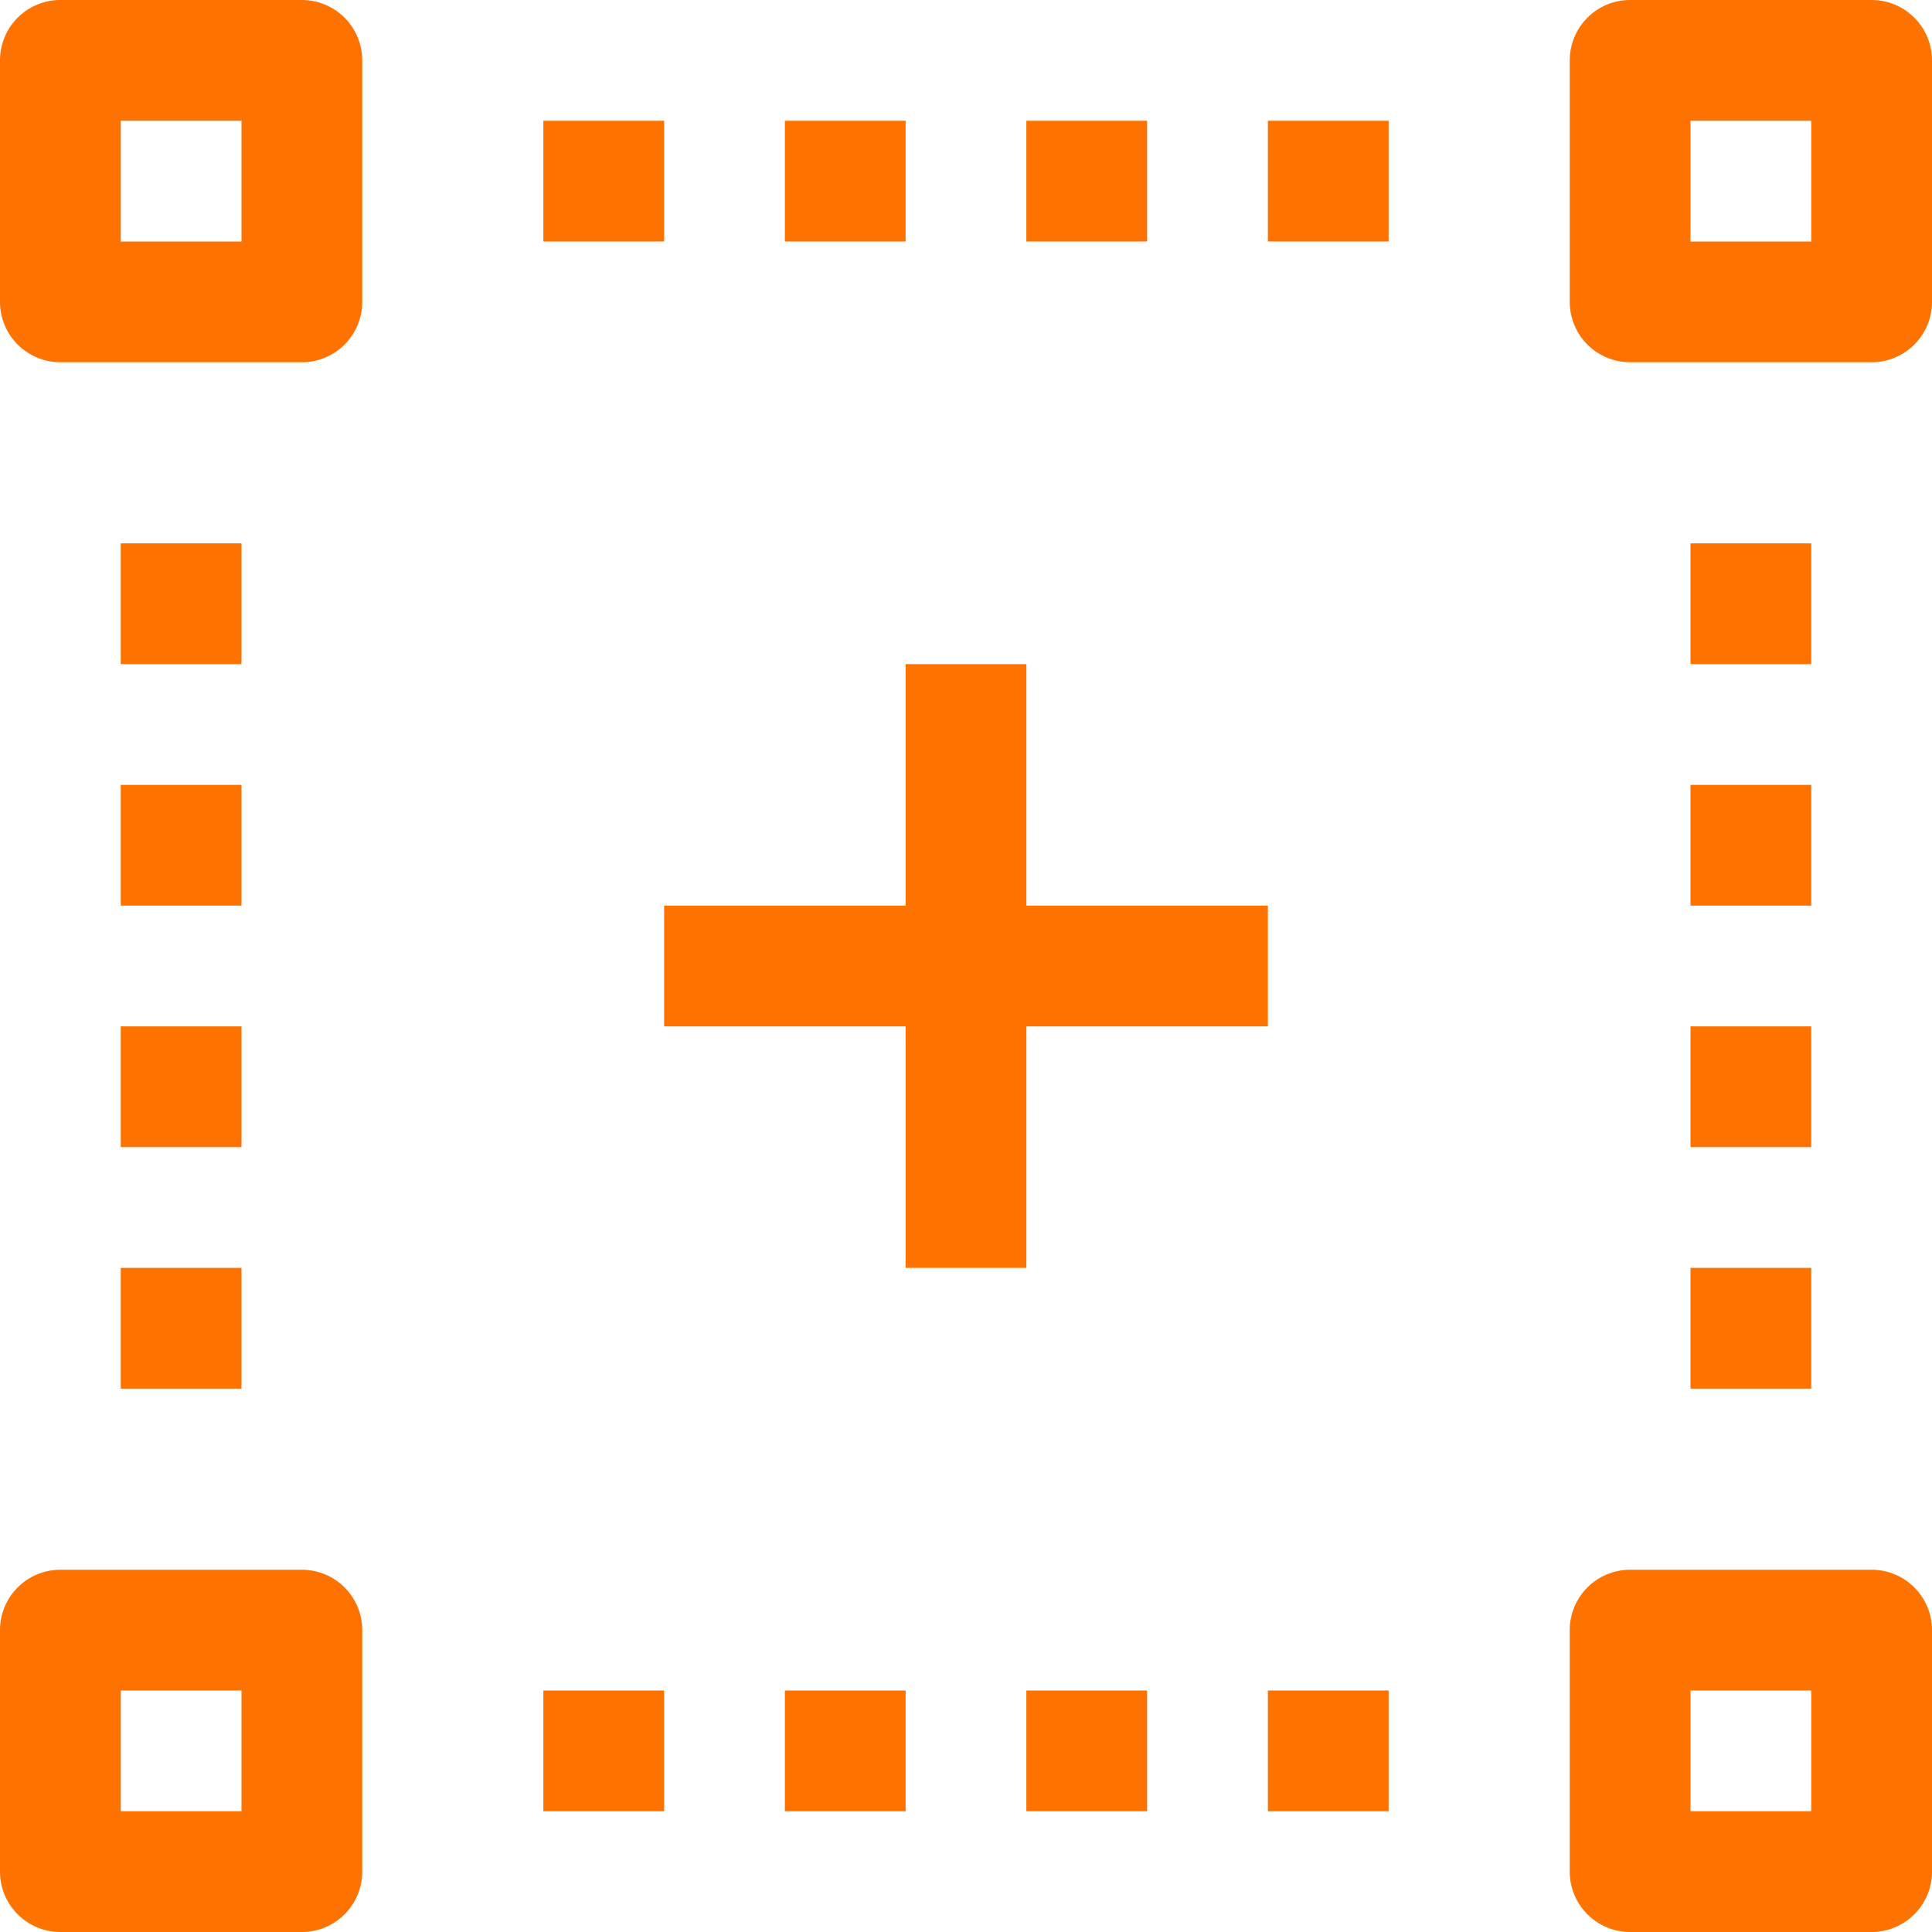
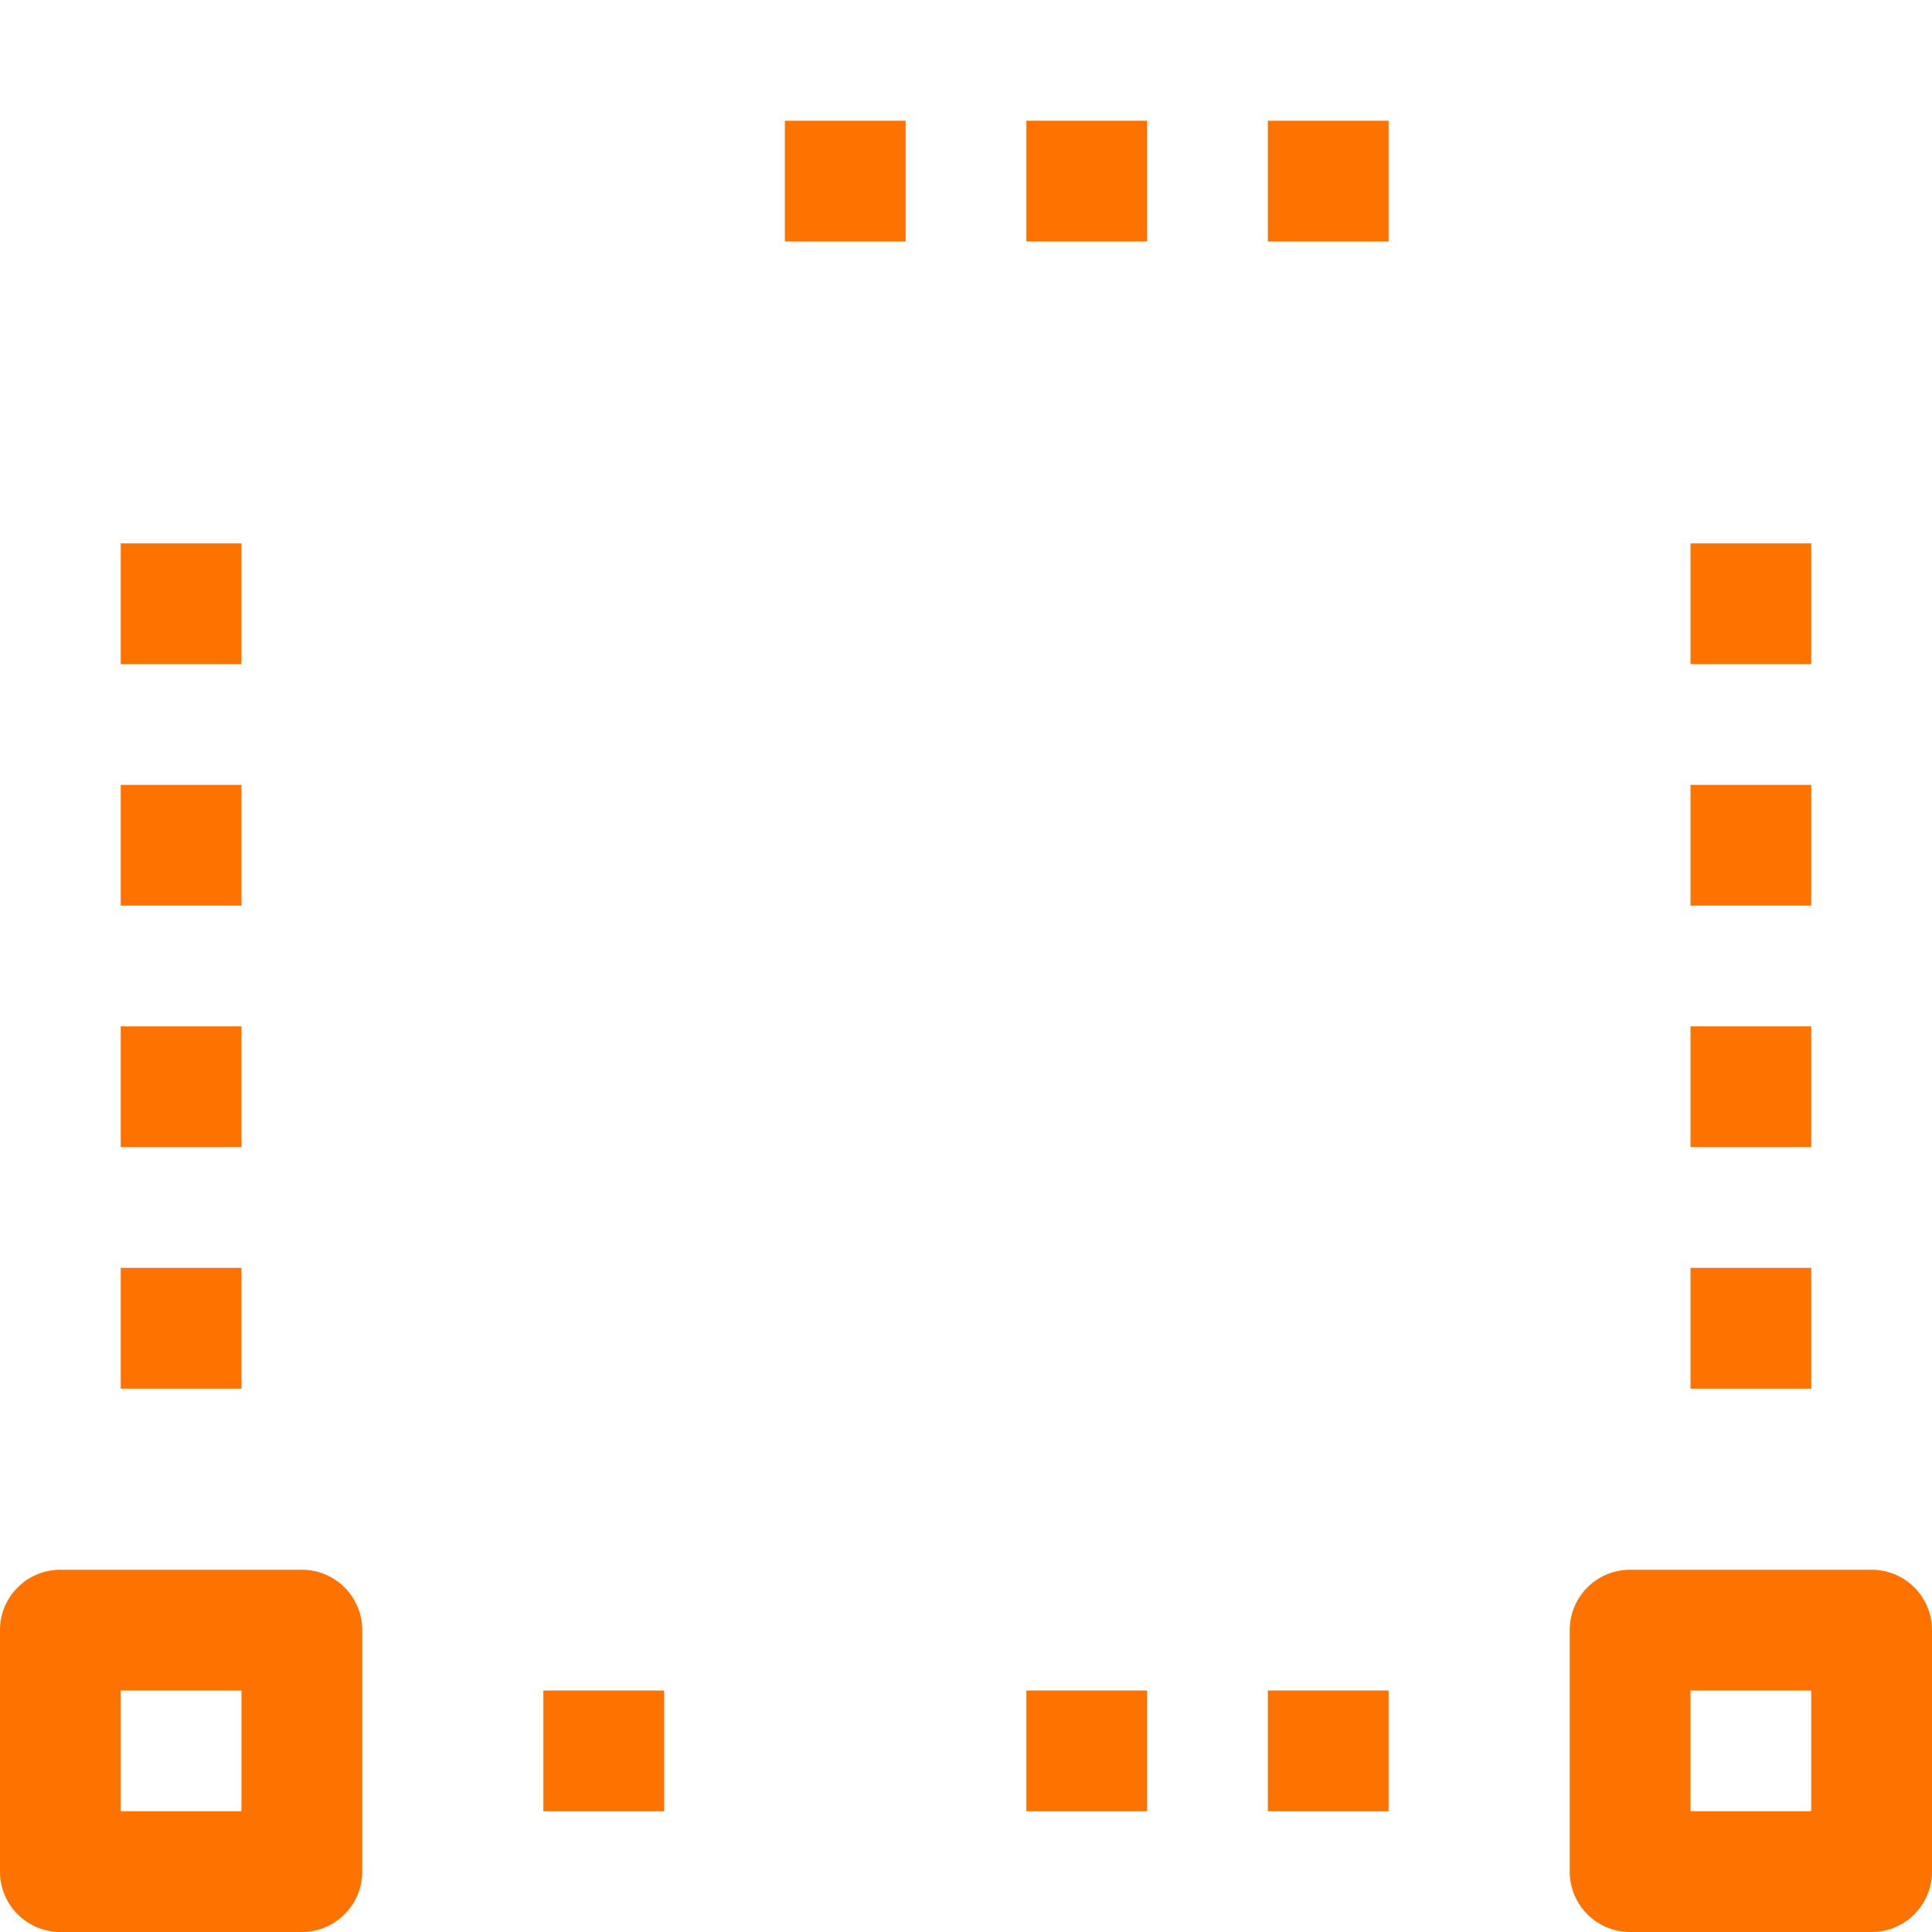
<svg xmlns="http://www.w3.org/2000/svg" viewBox="0 0 32 32">
  <title>7-Artwork</title>
  <g id="_7-Artwork" fill="#fe7200" data-name="7-Artwork">
-     <path d="M5,0H1A1,1,0,0,0,0,1V5A1,1,0,0,0,1,6H5A1,1,0,0,0,6,5V1A1,1,0,0,0,5,0ZM4,4H2V2H4Z" fill="#fe7200" />
-     <path d="M31,0H27a1,1,0,0,0-1,1V5a1,1,0,0,0,1,1h4a1,1,0,0,0,1-1V1A1,1,0,0,0,31,0ZM30,4H28V2h2Z" fill="#fe7200" />
    <path d="M5,26H1a1,1,0,0,0-1,1v4a1,1,0,0,0,1,1H5a1,1,0,0,0,1-1V27A1,1,0,0,0,5,26ZM4,30H2V28H4Z" fill="#fe7200" />
    <path d="M31,26H27a1,1,0,0,0-1,1v4a1,1,0,0,0,1,1h4a1,1,0,0,0,1-1V27A1,1,0,0,0,31,26Zm-1,4H28V28h2Z" fill="#fe7200" />
-     <polygon points="17 21 17 17 21 17 21 15 17 15 17 11 15 11 15 15 11 15 11 17 15 17 15 21 17 21" fill="#fe7200" />
-     <rect x="9" y="2" width="2" height="2" fill="#fe7200" />
    <rect x="13" y="2" width="2" height="2" fill="#fe7200" />
    <rect x="17" y="2" width="2" height="2" fill="#fe7200" />
    <rect x="21" y="2" width="2" height="2" fill="#fe7200" />
    <rect x="9" y="28" width="2" height="2" fill="#fe7200" />
-     <rect x="13" y="28" width="2" height="2" fill="#fe7200" />
    <rect x="17" y="28" width="2" height="2" fill="#fe7200" />
    <rect x="21" y="28" width="2" height="2" fill="#fe7200" />
    <rect x="28" y="9" width="2" height="2" fill="#fe7200" />
    <rect x="28" y="13" width="2" height="2" fill="#fe7200" />
    <rect x="28" y="17" width="2" height="2" fill="#fe7200" />
    <rect x="28" y="21" width="2" height="2" fill="#fe7200" />
    <rect x="2" y="9" width="2" height="2" fill="#fe7200" />
    <rect x="2" y="13" width="2" height="2" fill="#fe7200" />
    <rect x="2" y="17" width="2" height="2" fill="#fe7200" />
    <rect x="2" y="21" width="2" height="2" fill="#fe7200" />
  </g>
</svg>